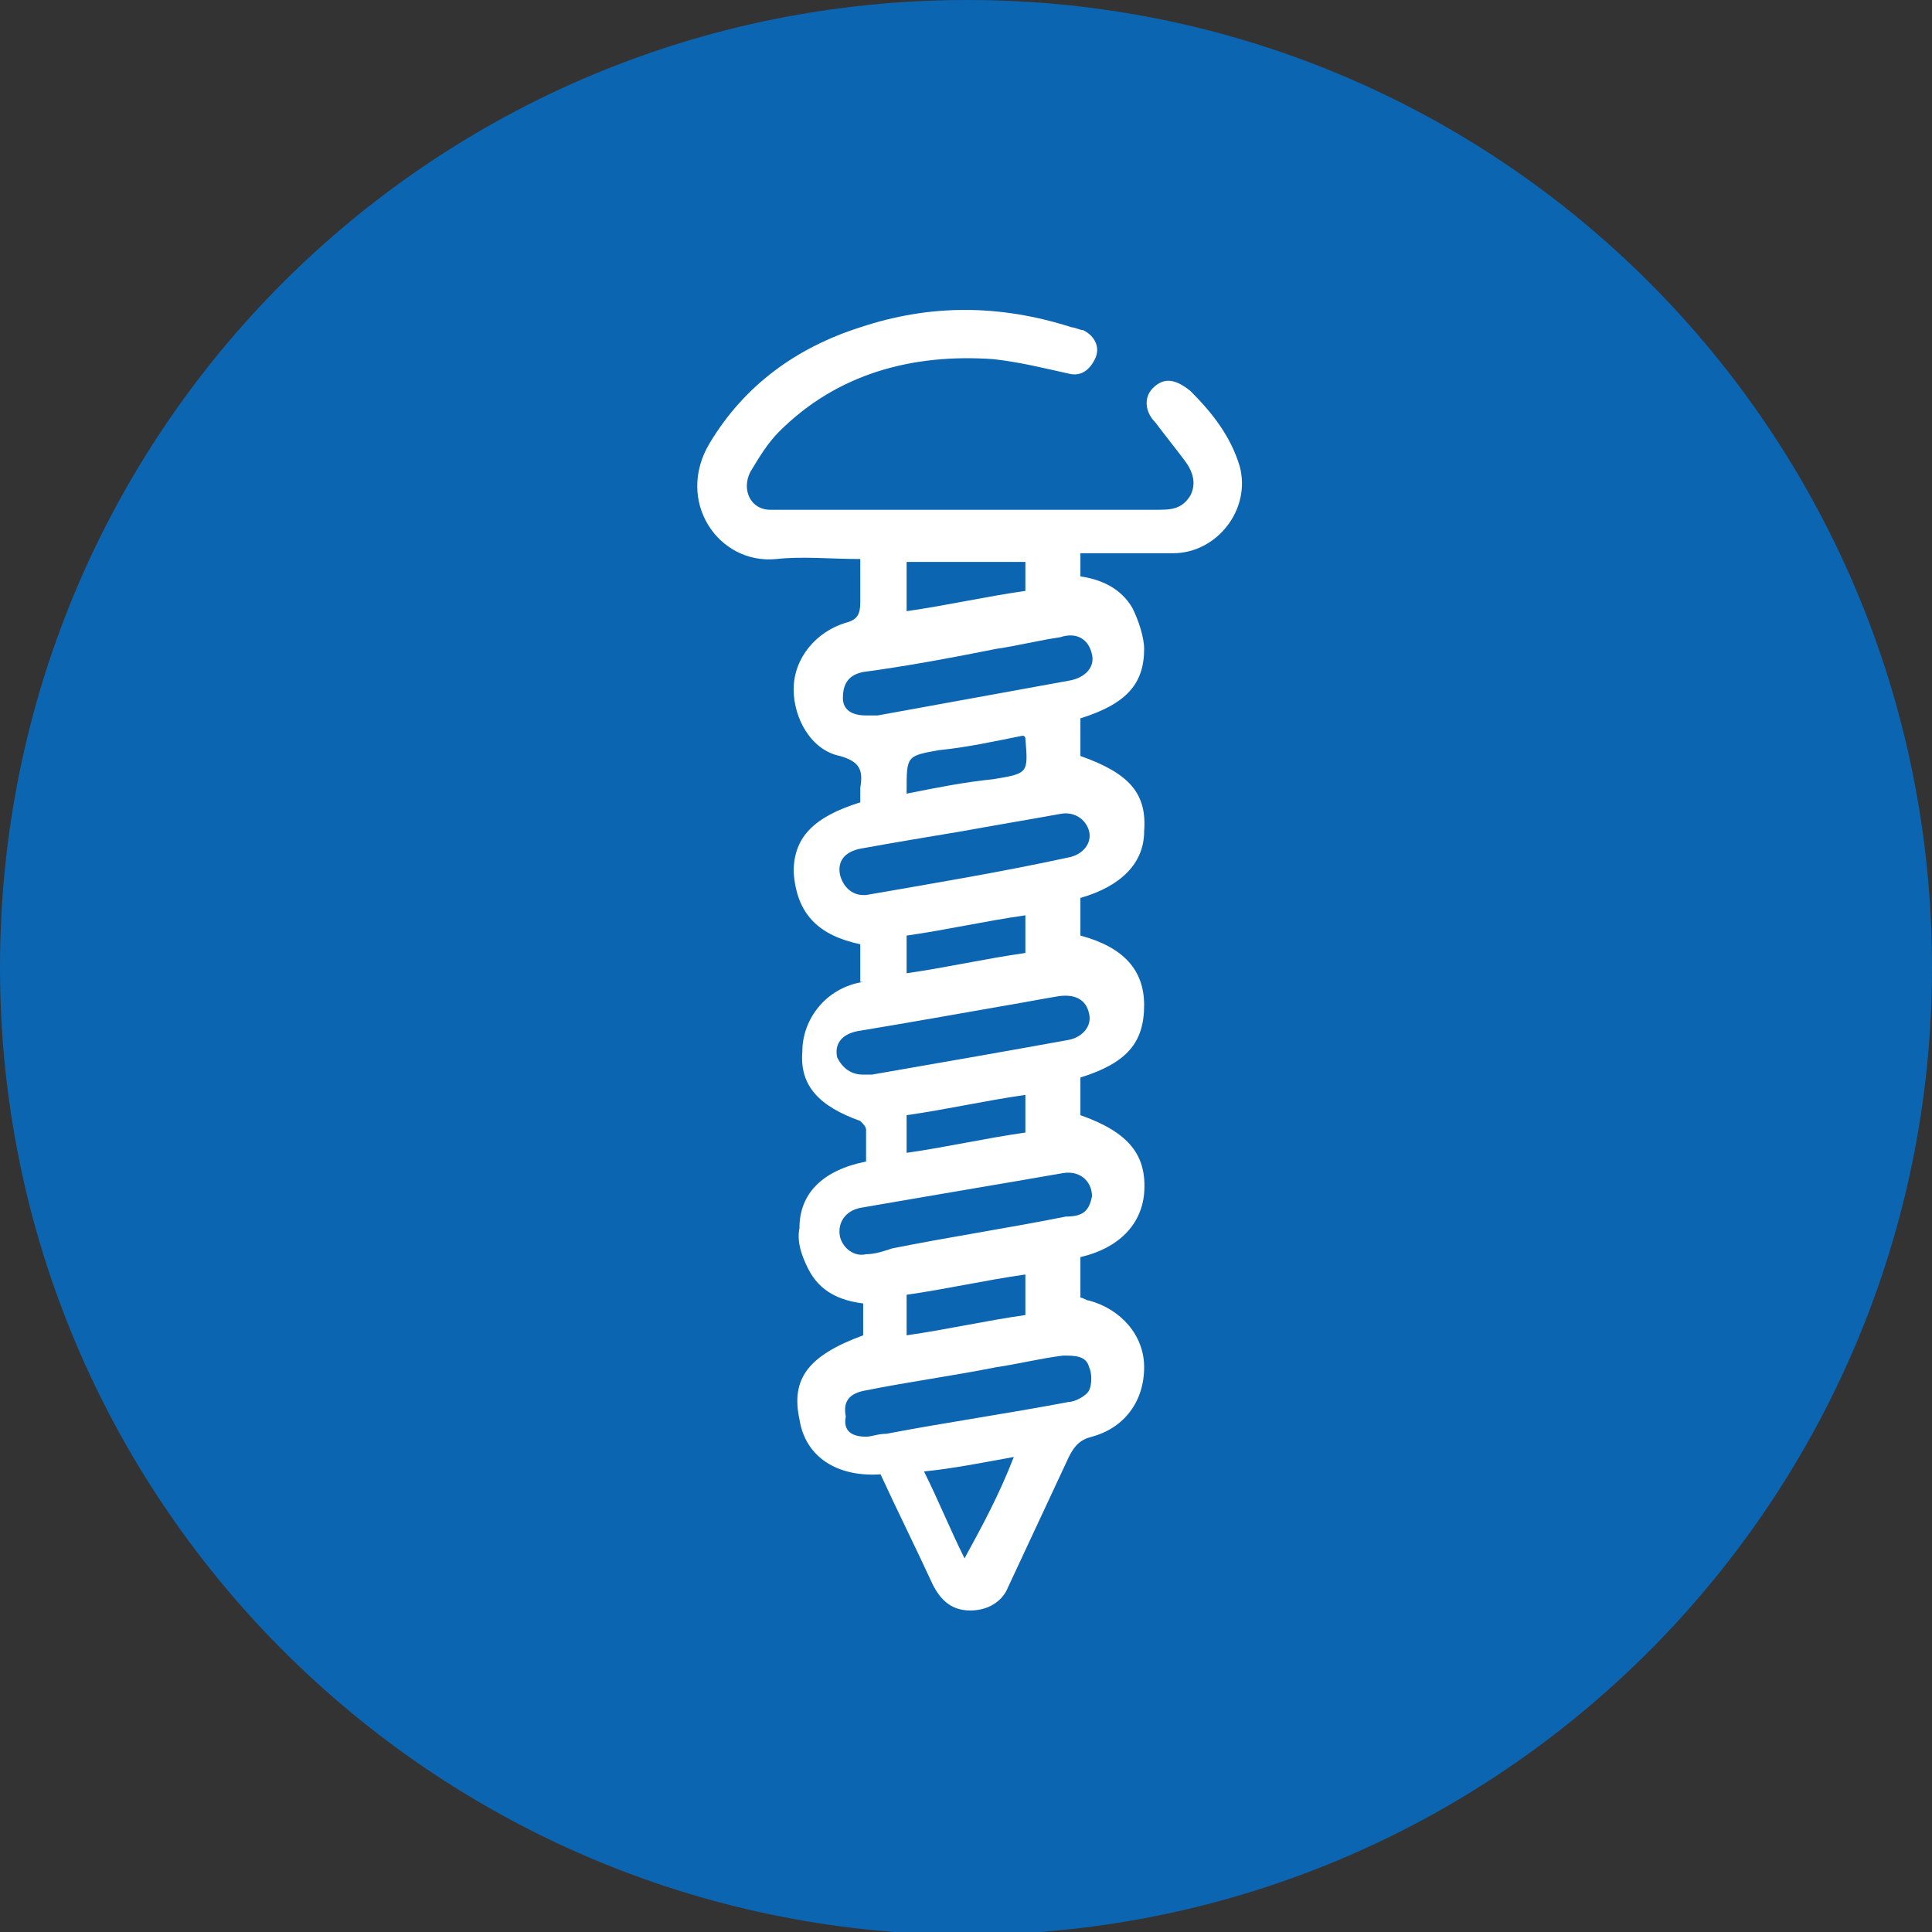
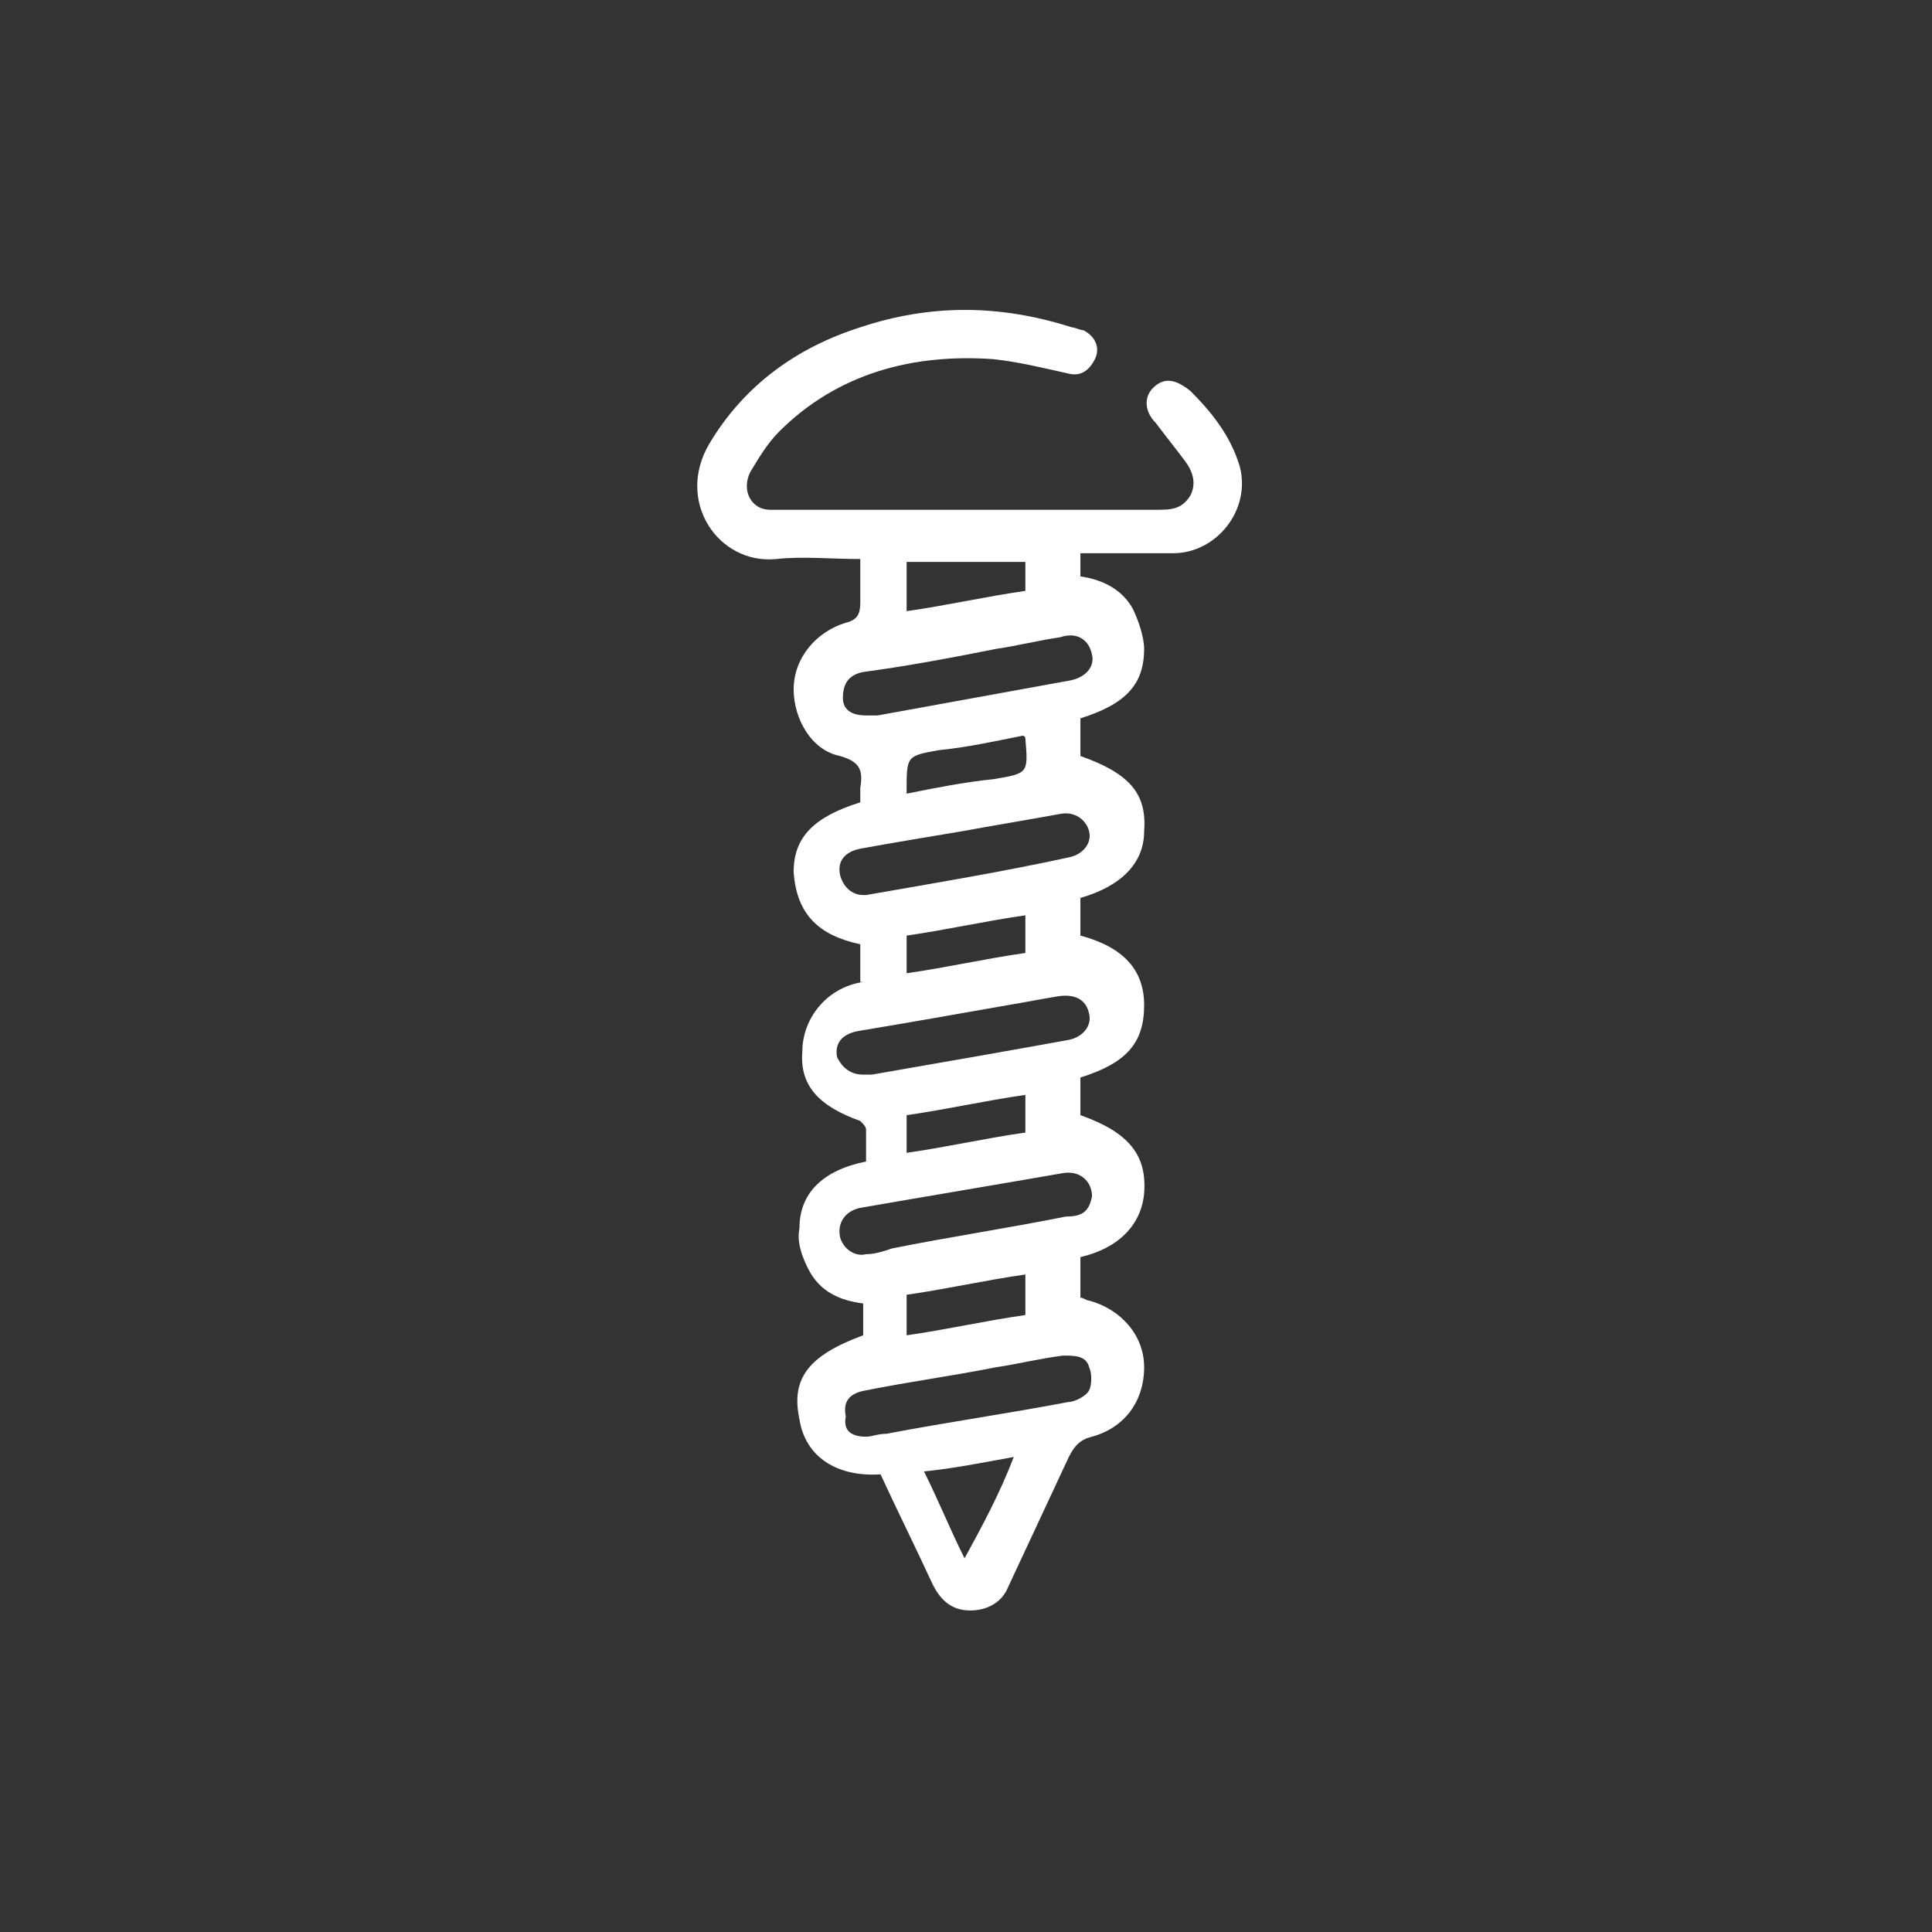
<svg xmlns="http://www.w3.org/2000/svg" version="1.1" id="Layer_1" x="0px" y="0px" viewBox="0 0 66.7 66.7" style="enable-background:new 0 0 66.7 66.7;" xml:space="preserve">
  <rect x="0" y="0" width="66.7" height="66.7" fill="#333333" stroke="none" />
  <style type="text/css">
	.st0{fill:#0C65B1;}
	.st1{fill:#FFFFFF;}
</style>
-   <path class="st0" d="M66.7,33.4c0,18.4-14.9,33.4-33.4,33.4C14.9,66.7,0,51.8,0,33.4C0,14.9,14.9,0,33.4,0  C51.8,0,66.7,14.9,66.7,33.4" />
  <path class="st1" d="M29.7,33.9v-1.3c-1.4-0.3-2.2-1-2.3-2.5c0-1.2,0.7-1.9,2.3-2.4c0-0.1,0-0.3,0-0.5c0.1-0.6,0-0.9-0.7-1.1  c-1-0.2-1.6-1.3-1.6-2.3c0-1.1,0.8-2,1.8-2.3c0.4-0.1,0.5-0.3,0.5-0.7c0-0.5,0-1,0-1.5c-1,0-2-0.1-2.9,0c-2,0.2-3.5-2-2.3-4  c1.2-2,3-3.3,5.2-4c2.4-0.8,4.8-0.8,7.3,0c0.1,0,0.3,0.1,0.4,0.1c0.4,0.2,0.6,0.6,0.4,1c-0.2,0.4-0.5,0.6-0.9,0.5  c-0.9-0.2-1.7-0.4-2.6-0.5c-2.8-0.2-5.4,0.5-7.4,2.5c-0.4,0.4-0.7,0.9-1,1.4c-0.3,0.6,0,1.3,0.7,1.3c0.1,0,0.2,0,0.4,0  c4.3,0,8.6,0,12.9,0c0.5,0,0.9,0,1.2-0.5c0.2-0.4,0.1-0.8-0.2-1.2c-0.3-0.4-0.7-0.9-1-1.3c-0.4-0.4-0.4-0.9-0.1-1.2  c0.4-0.4,0.8-0.3,1.3,0.1c0.8,0.8,1.4,1.6,1.7,2.6c0.4,1.5-0.8,3-2.3,3c-1.1,0-2.1,0-3.2,0v0.8c0.7,0.1,1.4,0.4,1.8,1.1  c0.2,0.4,0.4,1,0.4,1.4c0,1.2-0.6,1.9-2.2,2.4v1.3c1.7,0.6,2.3,1.3,2.2,2.6c0,1.1-0.8,1.9-2.2,2.3v1.3c1.5,0.4,2.2,1.2,2.2,2.4  c0,1.3-0.6,2-2.2,2.5v1.3c1.7,0.6,2.3,1.4,2.2,2.7c-0.1,1.1-0.9,1.9-2.2,2.2v1.4c0.1,0,0.2,0.1,0.3,0.1c1.1,0.3,1.9,1.2,1.9,2.3  c0,1.2-0.7,2.1-1.8,2.4c-0.4,0.1-0.6,0.3-0.8,0.7c-0.7,1.5-1.4,3-2.1,4.5c-0.2,0.5-0.7,0.8-1.3,0.8c-0.6,0-1-0.3-1.3-0.9  c-0.6-1.3-1.2-2.5-1.8-3.8c-1.5,0.1-2.6-0.6-2.8-1.9c-0.3-1.4,0.3-2.2,2.2-2.9V45c-0.8-0.1-1.5-0.4-1.9-1.2  c-0.2-0.4-0.4-0.9-0.3-1.4c0-1.2,0.8-2,2.3-2.3c0-0.4,0-0.8,0-1.1c0-0.1-0.1-0.2-0.2-0.3c-1.4-0.5-2.1-1.2-2-2.4  c0-1.1,0.8-2.2,2.1-2.4C29.6,33.9,29.6,33.9,29.7,33.9 M37.7,41.3c0-0.5-0.4-0.9-1-0.8c-2.3,0.4-4.7,0.8-7,1.2  c-0.5,0.1-0.8,0.5-0.7,1c0.1,0.4,0.5,0.7,0.9,0.6c0.3,0,0.6-0.1,0.9-0.2c2-0.4,4-0.7,6-1.1C37.4,42,37.6,41.8,37.7,41.3 M29.9,49.6  c0.2,0,0.4-0.1,0.7-0.1c2.1-0.4,4.2-0.7,6.3-1.1c0.2,0,0.6-0.2,0.7-0.4c0.1-0.2,0.1-0.6,0-0.8c-0.1-0.4-0.5-0.4-0.9-0.4  c-0.8,0.1-1.6,0.3-2.3,0.4c-1.5,0.3-3,0.5-4.5,0.8c-0.6,0.1-0.8,0.4-0.7,0.9C29.1,49.4,29.4,49.6,29.9,49.6 M29.8,30.9  c0,0,0.1,0,0.1,0c2.3-0.4,4.7-0.8,7-1.3c0.5-0.1,0.8-0.5,0.7-0.9c-0.1-0.4-0.5-0.7-1-0.6c-1.1,0.2-2.3,0.4-3.4,0.6  c-1.2,0.2-2.4,0.4-3.5,0.6c-0.5,0.1-0.8,0.4-0.7,0.9C29.1,30.6,29.4,30.9,29.8,30.9 M29.8,37.1c0.1,0,0.2,0,0.3,0  c2.3-0.4,4.6-0.8,6.8-1.2c0.5-0.1,0.8-0.5,0.7-0.9c-0.1-0.5-0.5-0.7-1.1-0.6c-0.6,0.1-1.1,0.2-1.7,0.3c-1.7,0.3-3.4,0.6-5.2,0.9  c-0.5,0.1-0.8,0.4-0.7,0.9C29.1,36.9,29.4,37.1,29.8,37.1 M29.9,24.7c0.1,0,0.3,0,0.4,0c2.2-0.4,4.4-0.8,6.6-1.2  c0.6-0.1,0.9-0.5,0.8-0.9c-0.1-0.5-0.5-0.8-1.1-0.6c-0.7,0.1-1.5,0.3-2.2,0.4c-1.5,0.3-3.1,0.6-4.6,0.8c-0.5,0.1-0.7,0.4-0.7,0.9  C29.1,24.5,29.4,24.7,29.9,24.7 M35.4,19.4h-4.1v1.7c1.4-0.2,2.7-0.5,4.1-0.7V19.4z M31.3,27.4c1-0.2,2-0.4,3-0.5  c1.2-0.2,1.2-0.2,1.1-1.4c0,0,0-0.1-0.1-0.1c-1,0.2-1.9,0.4-2.9,0.5c-1.1,0.2-1.1,0.2-1.1,1.4C31.3,27.3,31.3,27.3,31.3,27.4   M35.4,37.8c-1.4,0.2-2.7,0.5-4.1,0.7v1.3c1.4-0.2,2.7-0.5,4.1-0.7V37.8z M31.3,46.1c1.4-0.2,2.7-0.5,4.1-0.7V44  c-1.4,0.2-2.7,0.5-4.1,0.7V46.1z M31.3,33.6c1.4-0.2,2.7-0.5,4.1-0.7v-1.3c-1.4,0.2-2.7,0.5-4.1,0.7V33.6z M35,50.3  c-1.1,0.2-2.1,0.4-3.1,0.5c0.5,1,0.9,2,1.4,3C33.9,52.7,34.5,51.6,35,50.3" />
</svg>